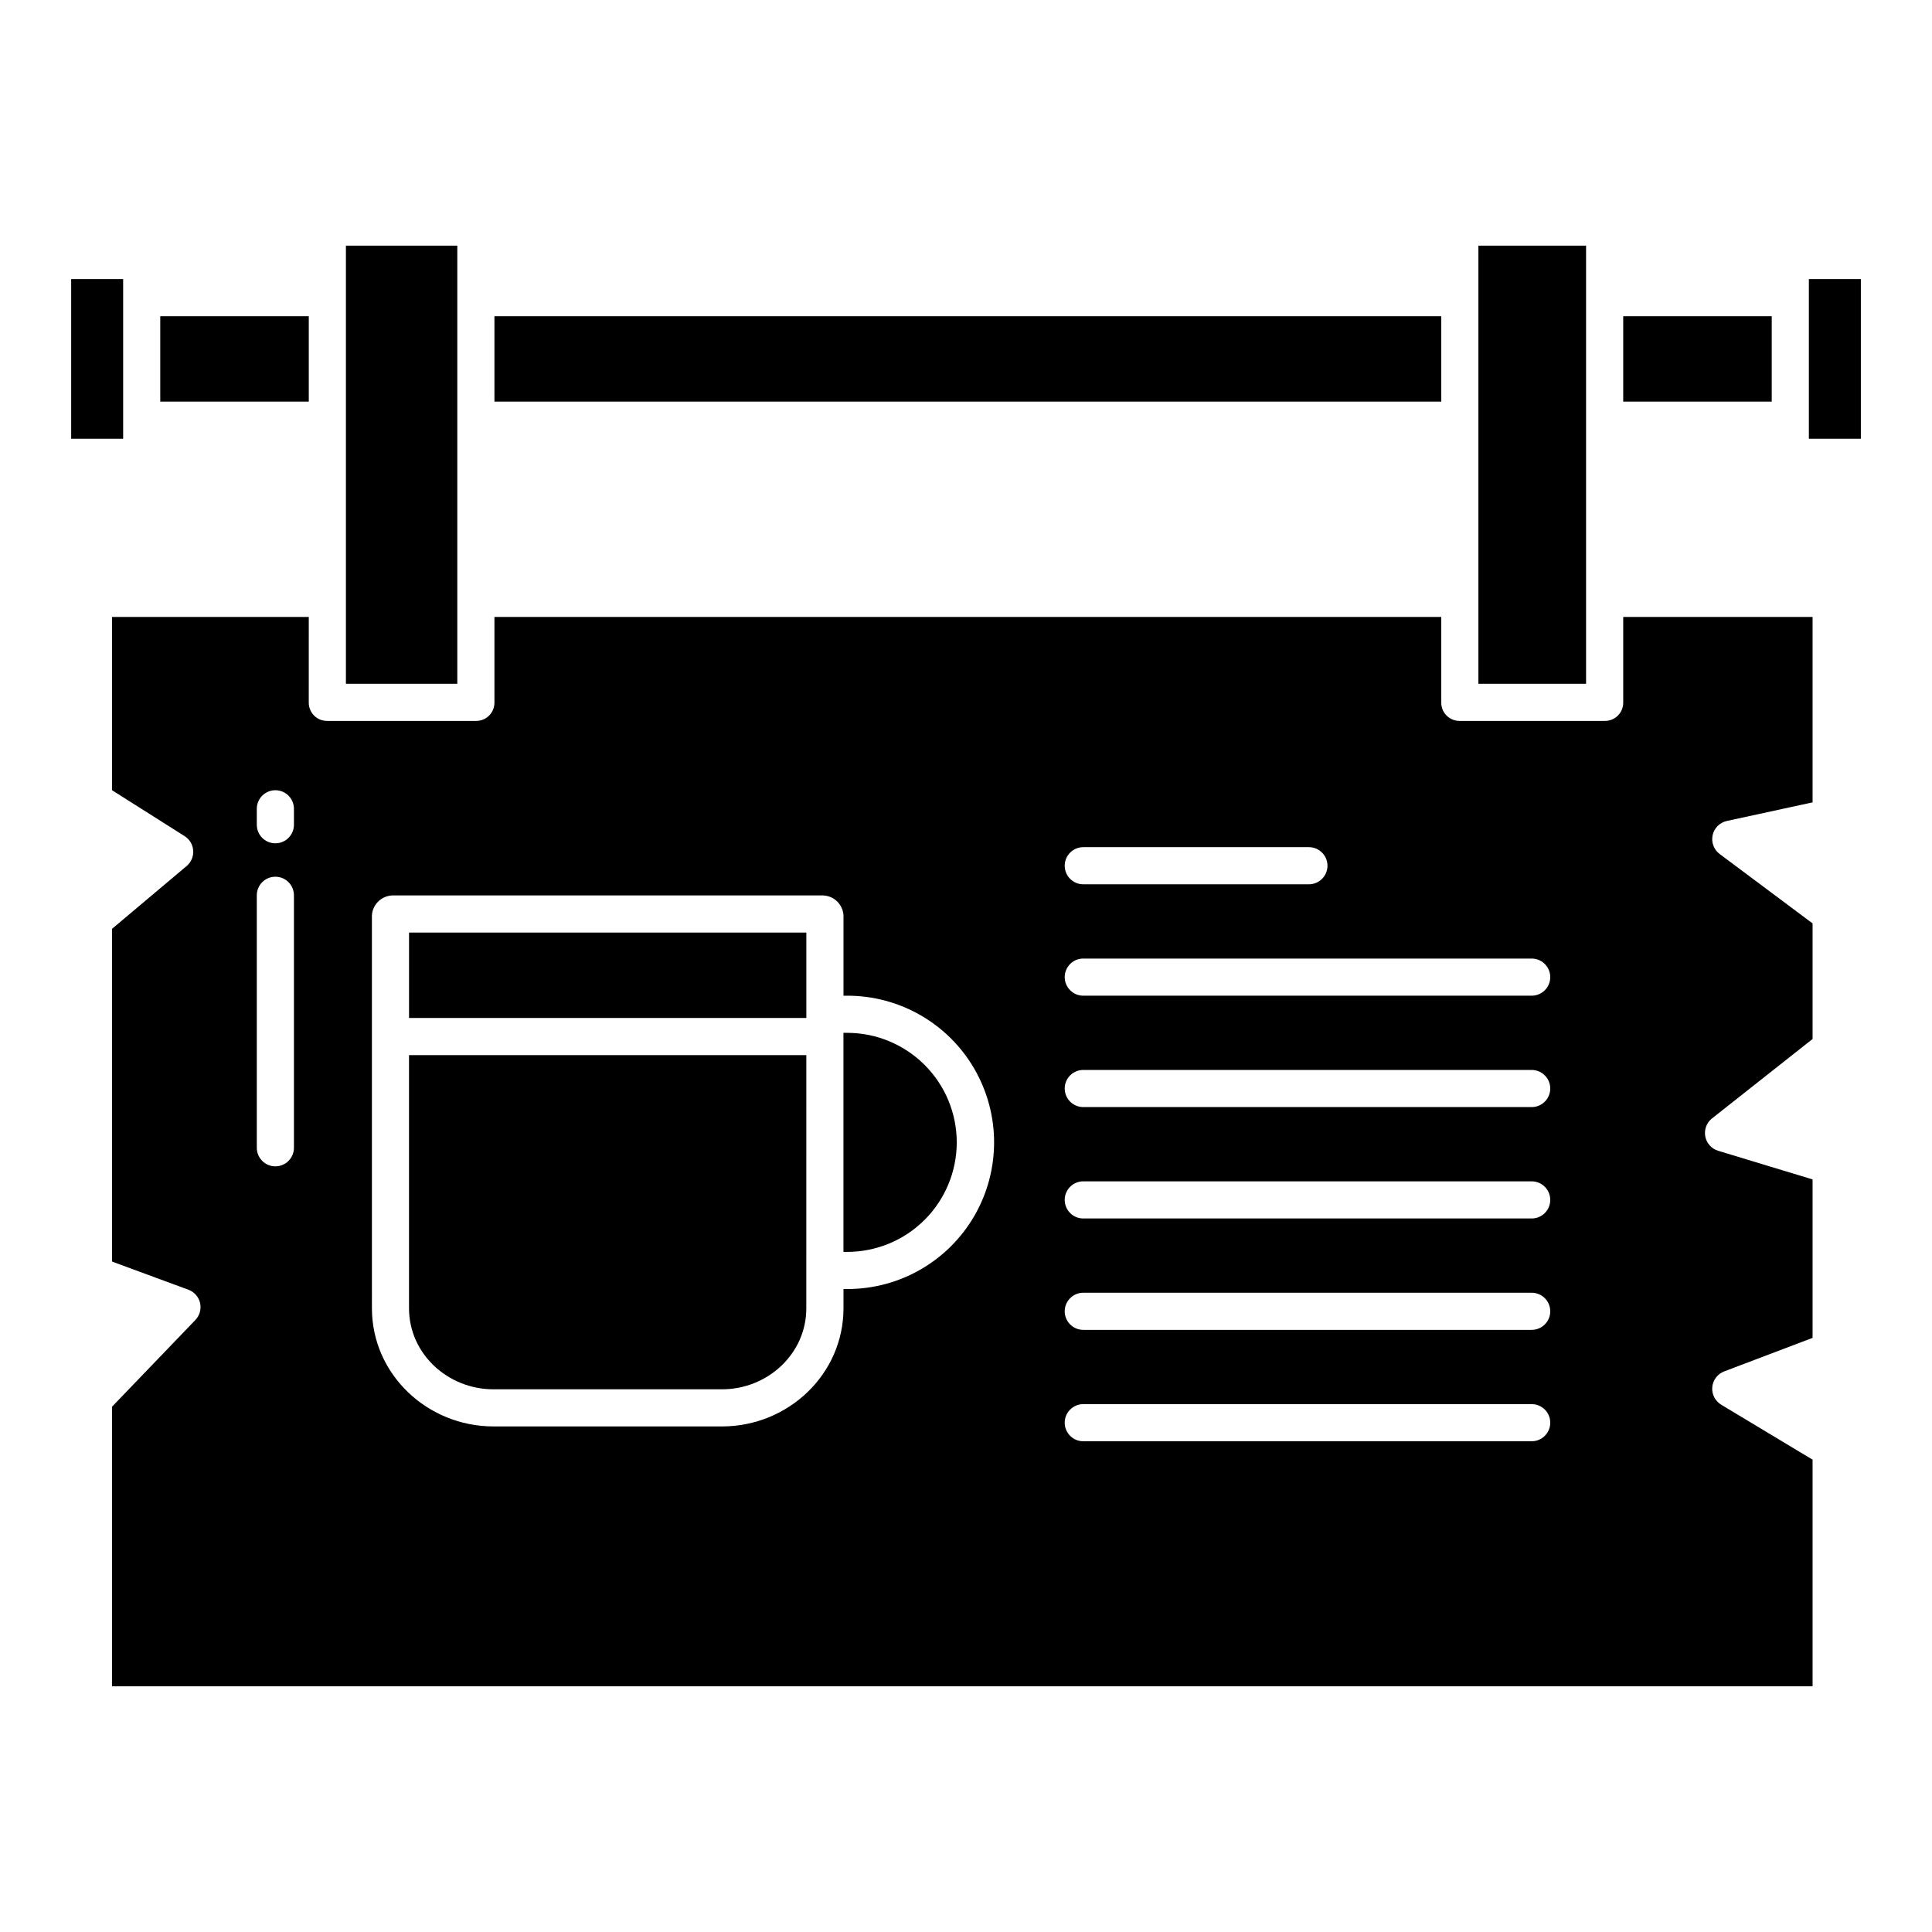
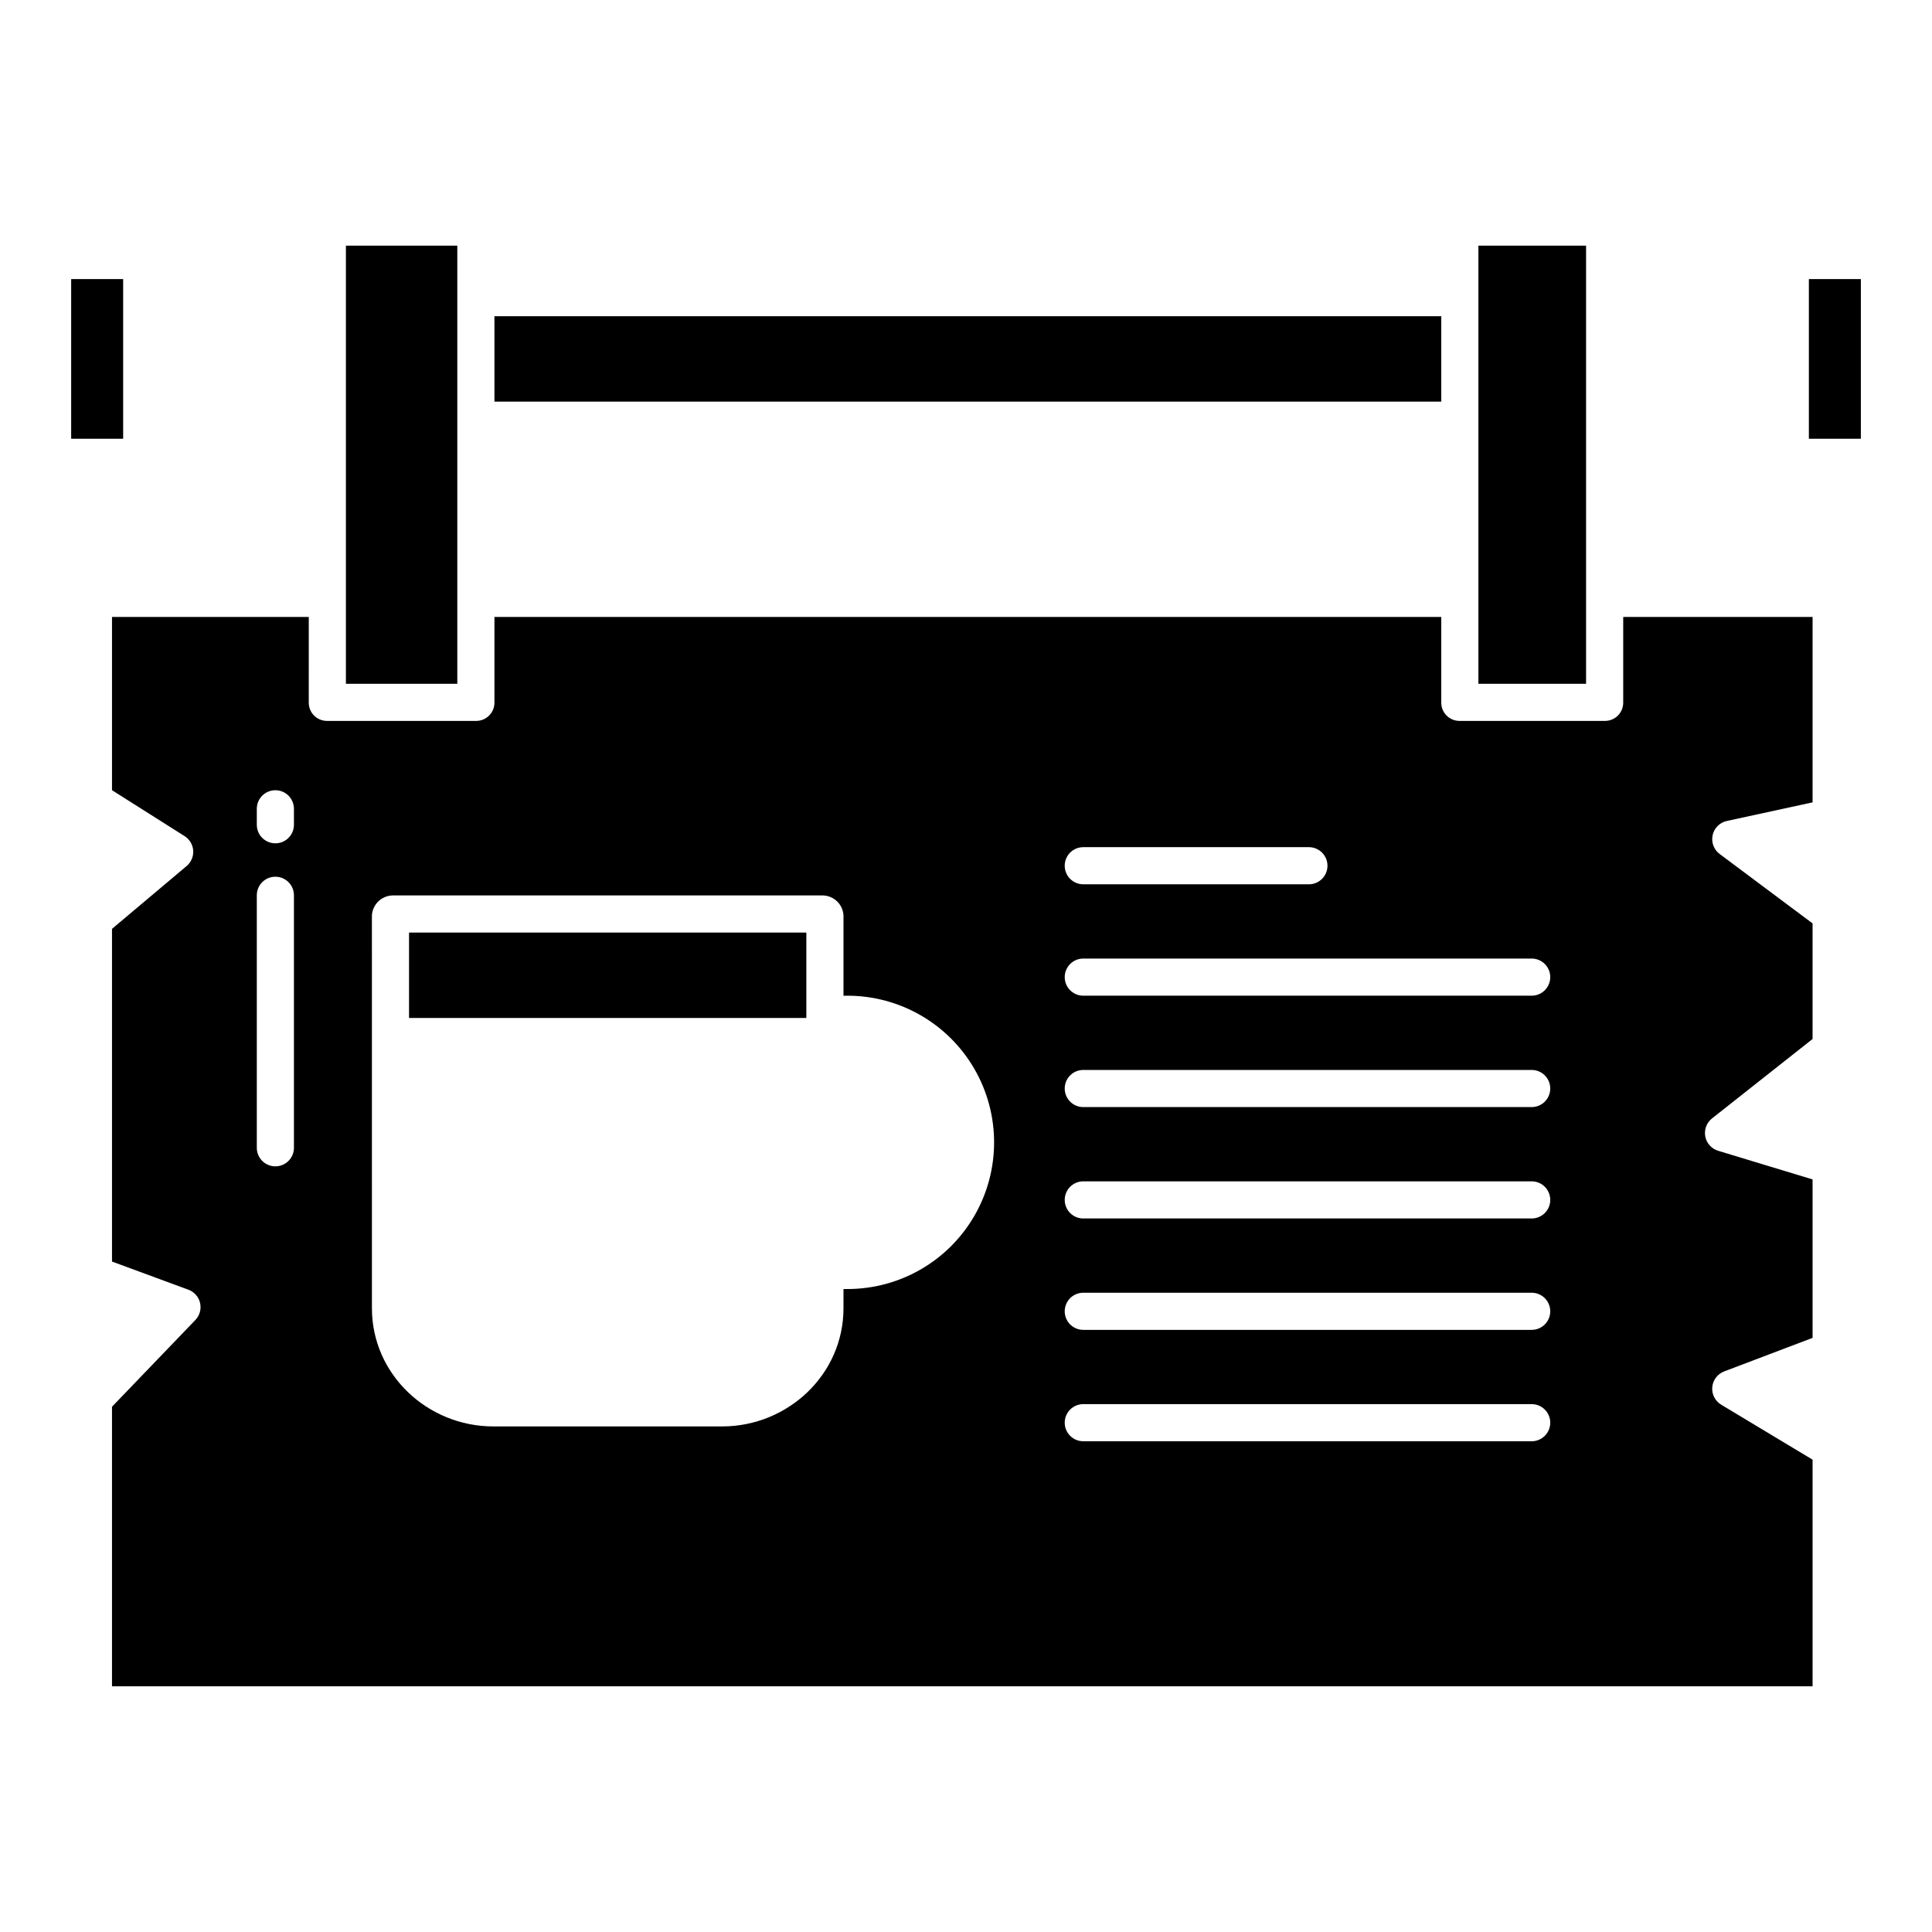
<svg xmlns="http://www.w3.org/2000/svg" fill="#000000" width="800px" height="800px" version="1.1" viewBox="144 144 512 512">
  <g>
    <path d="m235.67 209.1h29.52v116.11h-29.52z" />
-     <path d="m186.47 227.8h39.359v22.633h-39.359z" />
    <path d="m162.86 217.96h13.777v42.312h-13.777z" />
    <path d="m252.4 391.14h105.29v22.633h-105.29z" />
    <path d="m535.79 209.1h28.535v116.11h-28.535z" />
-     <path d="m574.17 227.8h39.359v22.633h-39.359z" />
    <path d="m275.03 227.8h250.92v22.633h-250.92z" />
-     <path d="m274.75 512.18h60.594c12.066 0 22.336-9.402 22.336-21.465l0.004-67.098h-105.29v67.094c0 12.066 10.289 21.469 22.355 21.469z" />
-     <path d="m397.55 446.74c-0.008-7.688-3.059-15.062-8.492-20.5-5.434-5.441-12.801-8.508-20.488-8.527h-1.047v58.055h1.047c7.688-0.02 15.055-3.082 20.488-8.523 5.434-5.441 8.484-12.816 8.492-20.504z" />
    <path d="m225.83 307.5h-52.148v45.91l19.242 12.176v-0.004c1.324 0.84 2.172 2.262 2.277 3.824 0.105 1.566-0.539 3.086-1.738 4.098l-19.781 16.652v88.168l20.25 7.465h-0.004c1.559 0.574 2.723 1.895 3.094 3.512 0.371 1.621-0.098 3.316-1.246 4.512l-22.094 22.988v74.09h450.67v-60.062l-24.219-14.566v-0.004c-1.613-0.969-2.531-2.777-2.367-4.652 0.168-1.879 1.395-3.492 3.156-4.164l23.43-8.891v-41.992l-25.031-7.594c-1.754-0.531-3.066-1.992-3.406-3.793-0.34-1.801 0.348-3.641 1.785-4.777l26.652-21.051v-30.633l-24.625-18.395c-1.543-1.152-2.273-3.102-1.863-4.984 0.41-1.887 1.879-3.356 3.766-3.766l22.723-4.926v-49.141h-50.184v22.617-0.004c0.031 1.293-0.461 2.543-1.359 3.469-0.898 0.93-2.133 1.457-3.422 1.469h-38.656c-1.289-0.012-2.523-0.539-3.422-1.469-0.898-0.926-1.387-2.176-1.359-3.469v-22.613h-250.92v22.617-0.004c0.031 1.293-0.461 2.543-1.359 3.469-0.898 0.93-2.133 1.457-3.422 1.469h-39.637c-1.293-0.012-2.527-0.539-3.426-1.465-0.898-0.93-1.387-2.18-1.359-3.473zm205.25 61.008h59.793c2.719 0 4.922 2.203 4.922 4.918 0 2.719-2.203 4.922-4.922 4.922h-59.793c-2.719 0-4.918-2.203-4.918-4.922 0-2.715 2.199-4.918 4.918-4.918zm0 29.52h118.83c2.719 0 4.922 2.203 4.922 4.918 0 2.719-2.203 4.922-4.922 4.922h-118.83c-2.719 0-4.918-2.203-4.918-4.922 0-2.715 2.199-4.918 4.918-4.918zm0 29.52h118.83c2.719 0 4.922 2.203 4.922 4.918 0 2.719-2.203 4.922-4.922 4.922h-118.83c-2.719 0-4.918-2.203-4.918-4.922 0-2.715 2.199-4.918 4.918-4.918zm0 29.52h118.83c2.719 0 4.922 2.203 4.922 4.922 0 2.715-2.203 4.918-4.922 4.918h-118.83c-2.719 0-4.918-2.203-4.918-4.918 0-2.719 2.199-4.922 4.918-4.922zm0 29.52h118.83c2.719 0 4.922 2.203 4.922 4.922 0 2.715-2.203 4.918-4.922 4.918h-118.83c-2.719 0-4.918-2.203-4.918-4.918 0-2.719 2.199-4.922 4.918-4.922zm0 29.52h118.83c2.719 0 4.922 2.203 4.922 4.922s-2.203 4.918-4.922 4.918h-118.83c-2.719 0-4.918-2.199-4.918-4.918s2.199-4.922 4.918-4.922zm-188.52-129.56c0.195-2.871 2.519-5.133 5.394-5.246h114.2c2.871 0.113 5.191 2.379 5.379 5.246v21.324h1.047c13.887 0 26.719 7.406 33.66 19.434 6.941 12.027 6.941 26.844 0 38.867-6.941 12.027-19.773 19.434-33.66 19.434h-1.047v5.102c0 17.492-14.688 31.309-32.18 31.309h-60.594c-17.492 0-32.195-13.816-32.195-31.309zm-20.664 61.629v-0.004c0 2.719-2.203 4.922-4.922 4.922-2.715 0-4.918-2.203-4.918-4.922v-66.914 0.004c0-2.719 2.203-4.922 4.918-4.922 2.719 0 4.922 2.203 4.922 4.922zm0-85.609c0 2.715-2.203 4.918-4.922 4.918-2.715 0-4.918-2.203-4.918-4.918v-4.227c0-2.719 2.203-4.922 4.918-4.922 2.719 0 4.922 2.203 4.922 4.922z" />
    <path d="m623.37 217.96h13.777v42.312h-13.777z" />
  </g>
</svg>